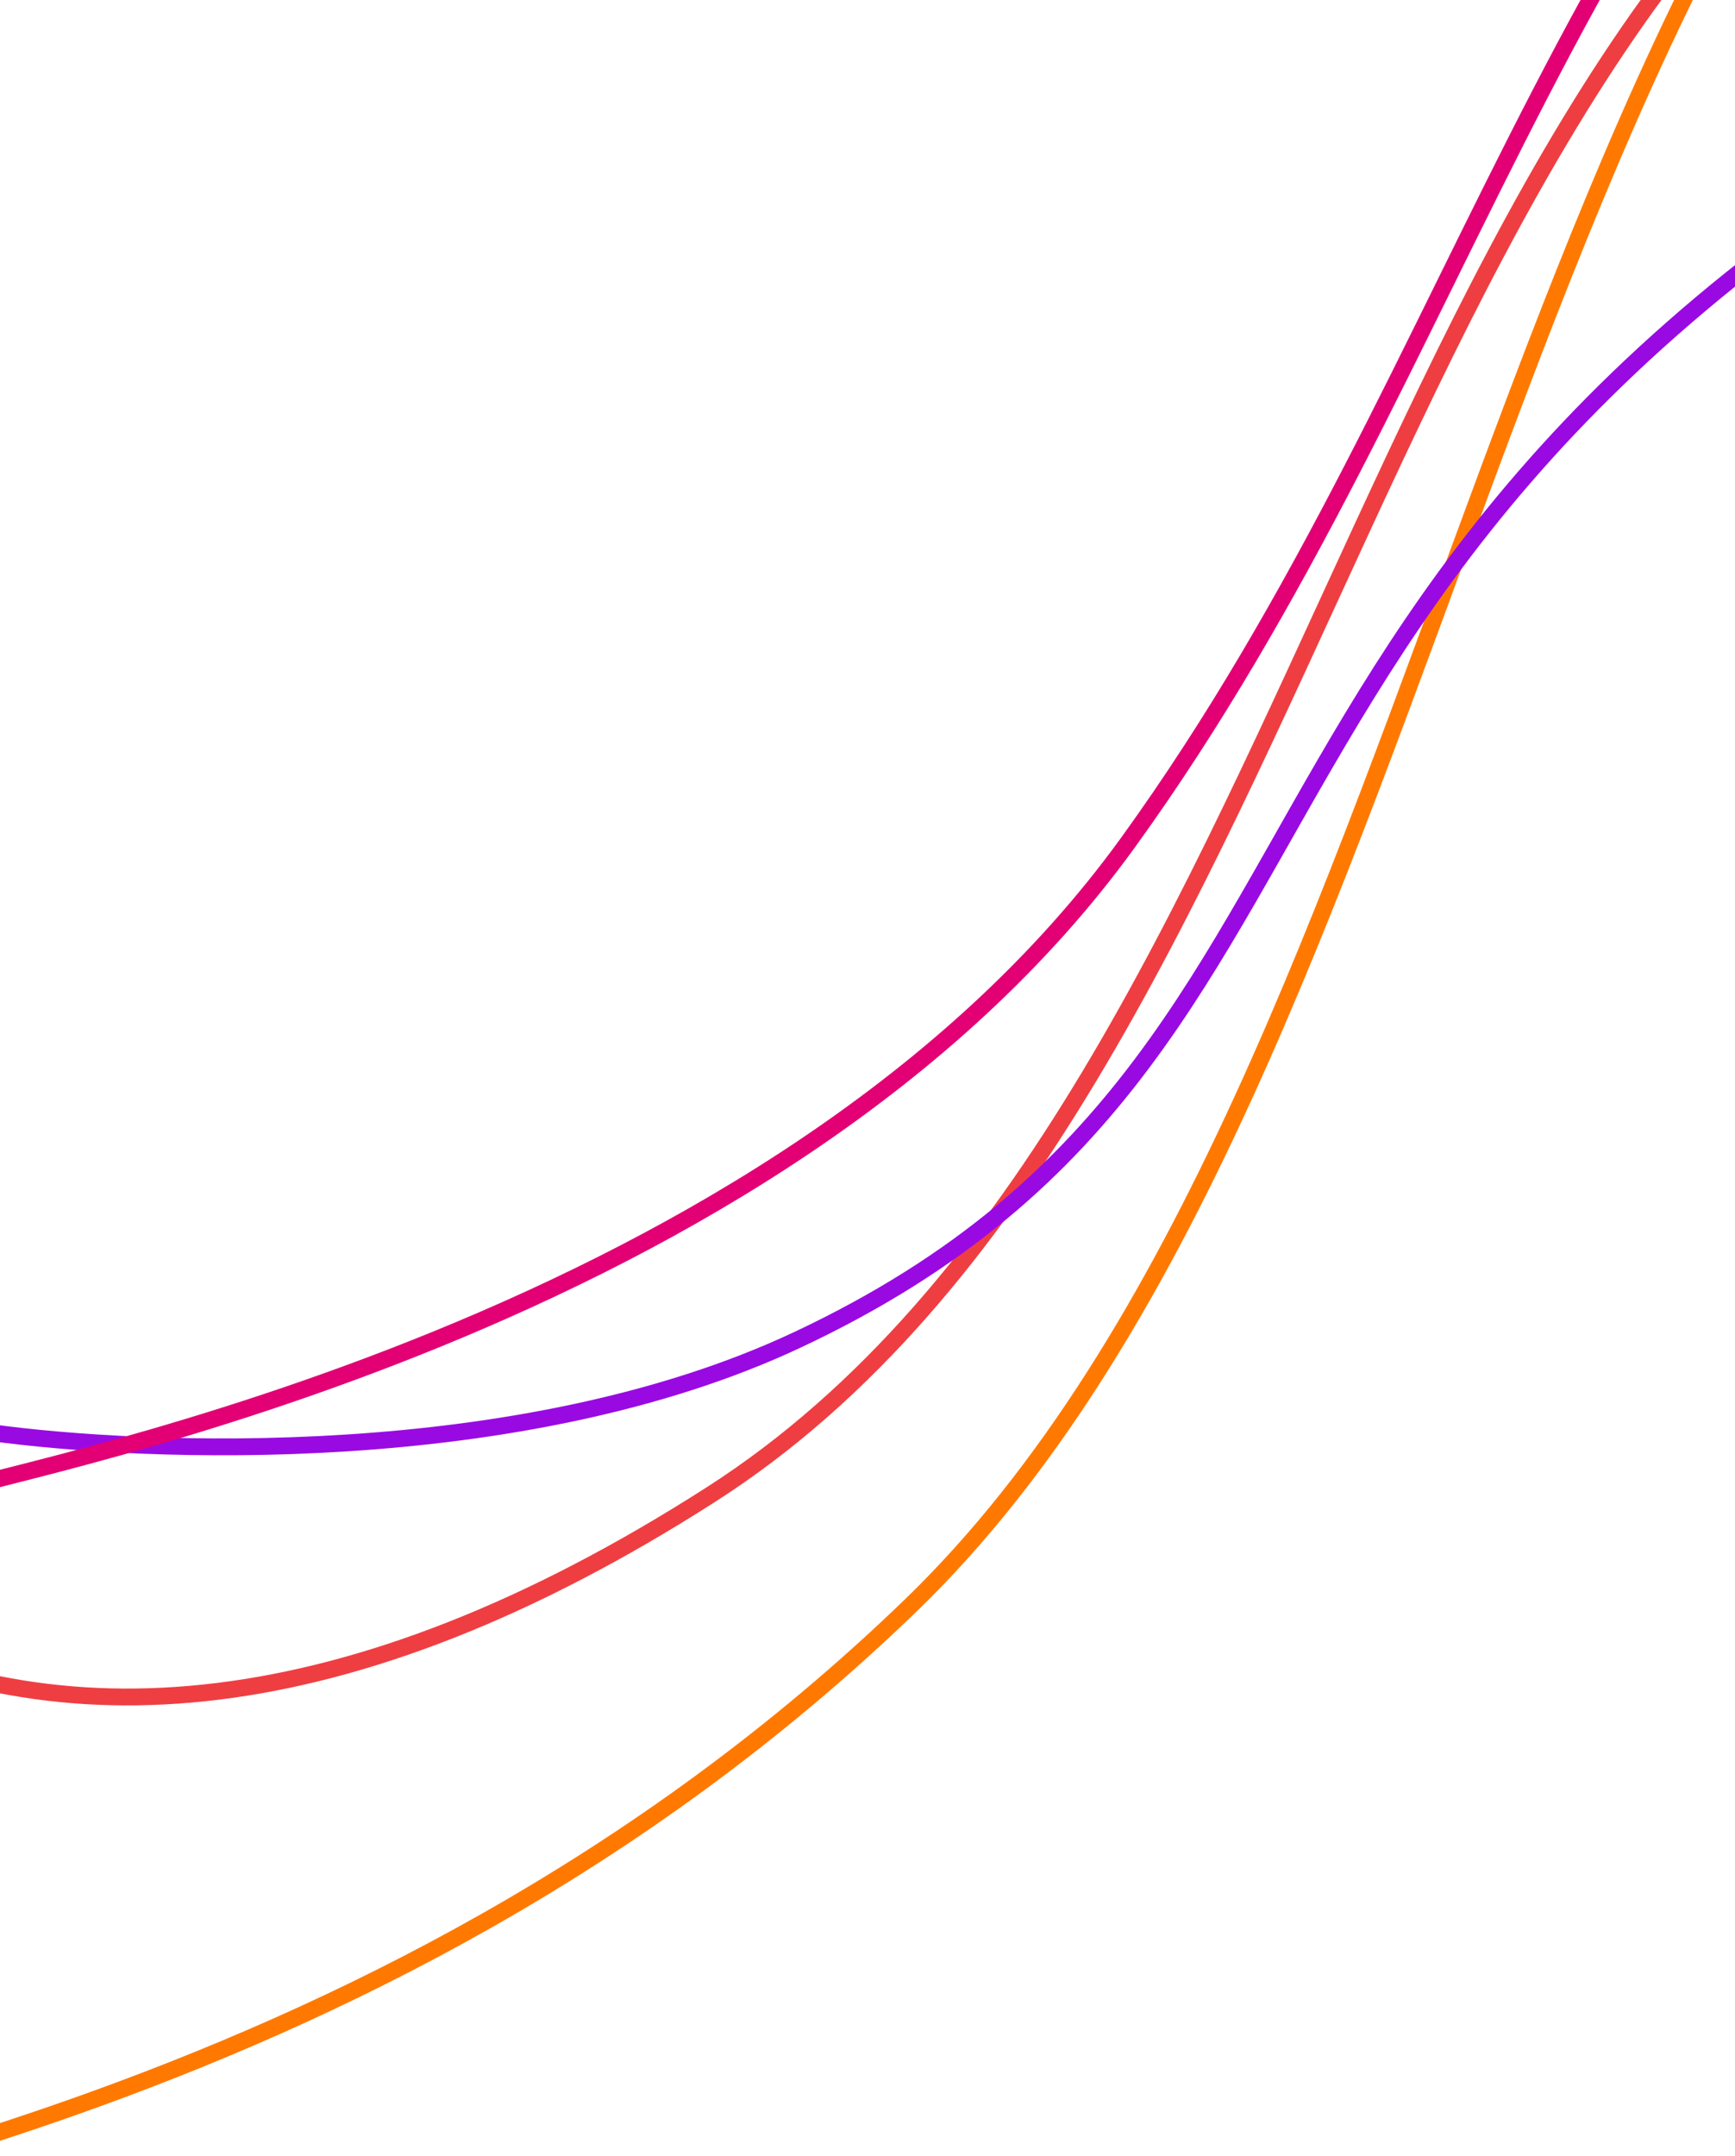
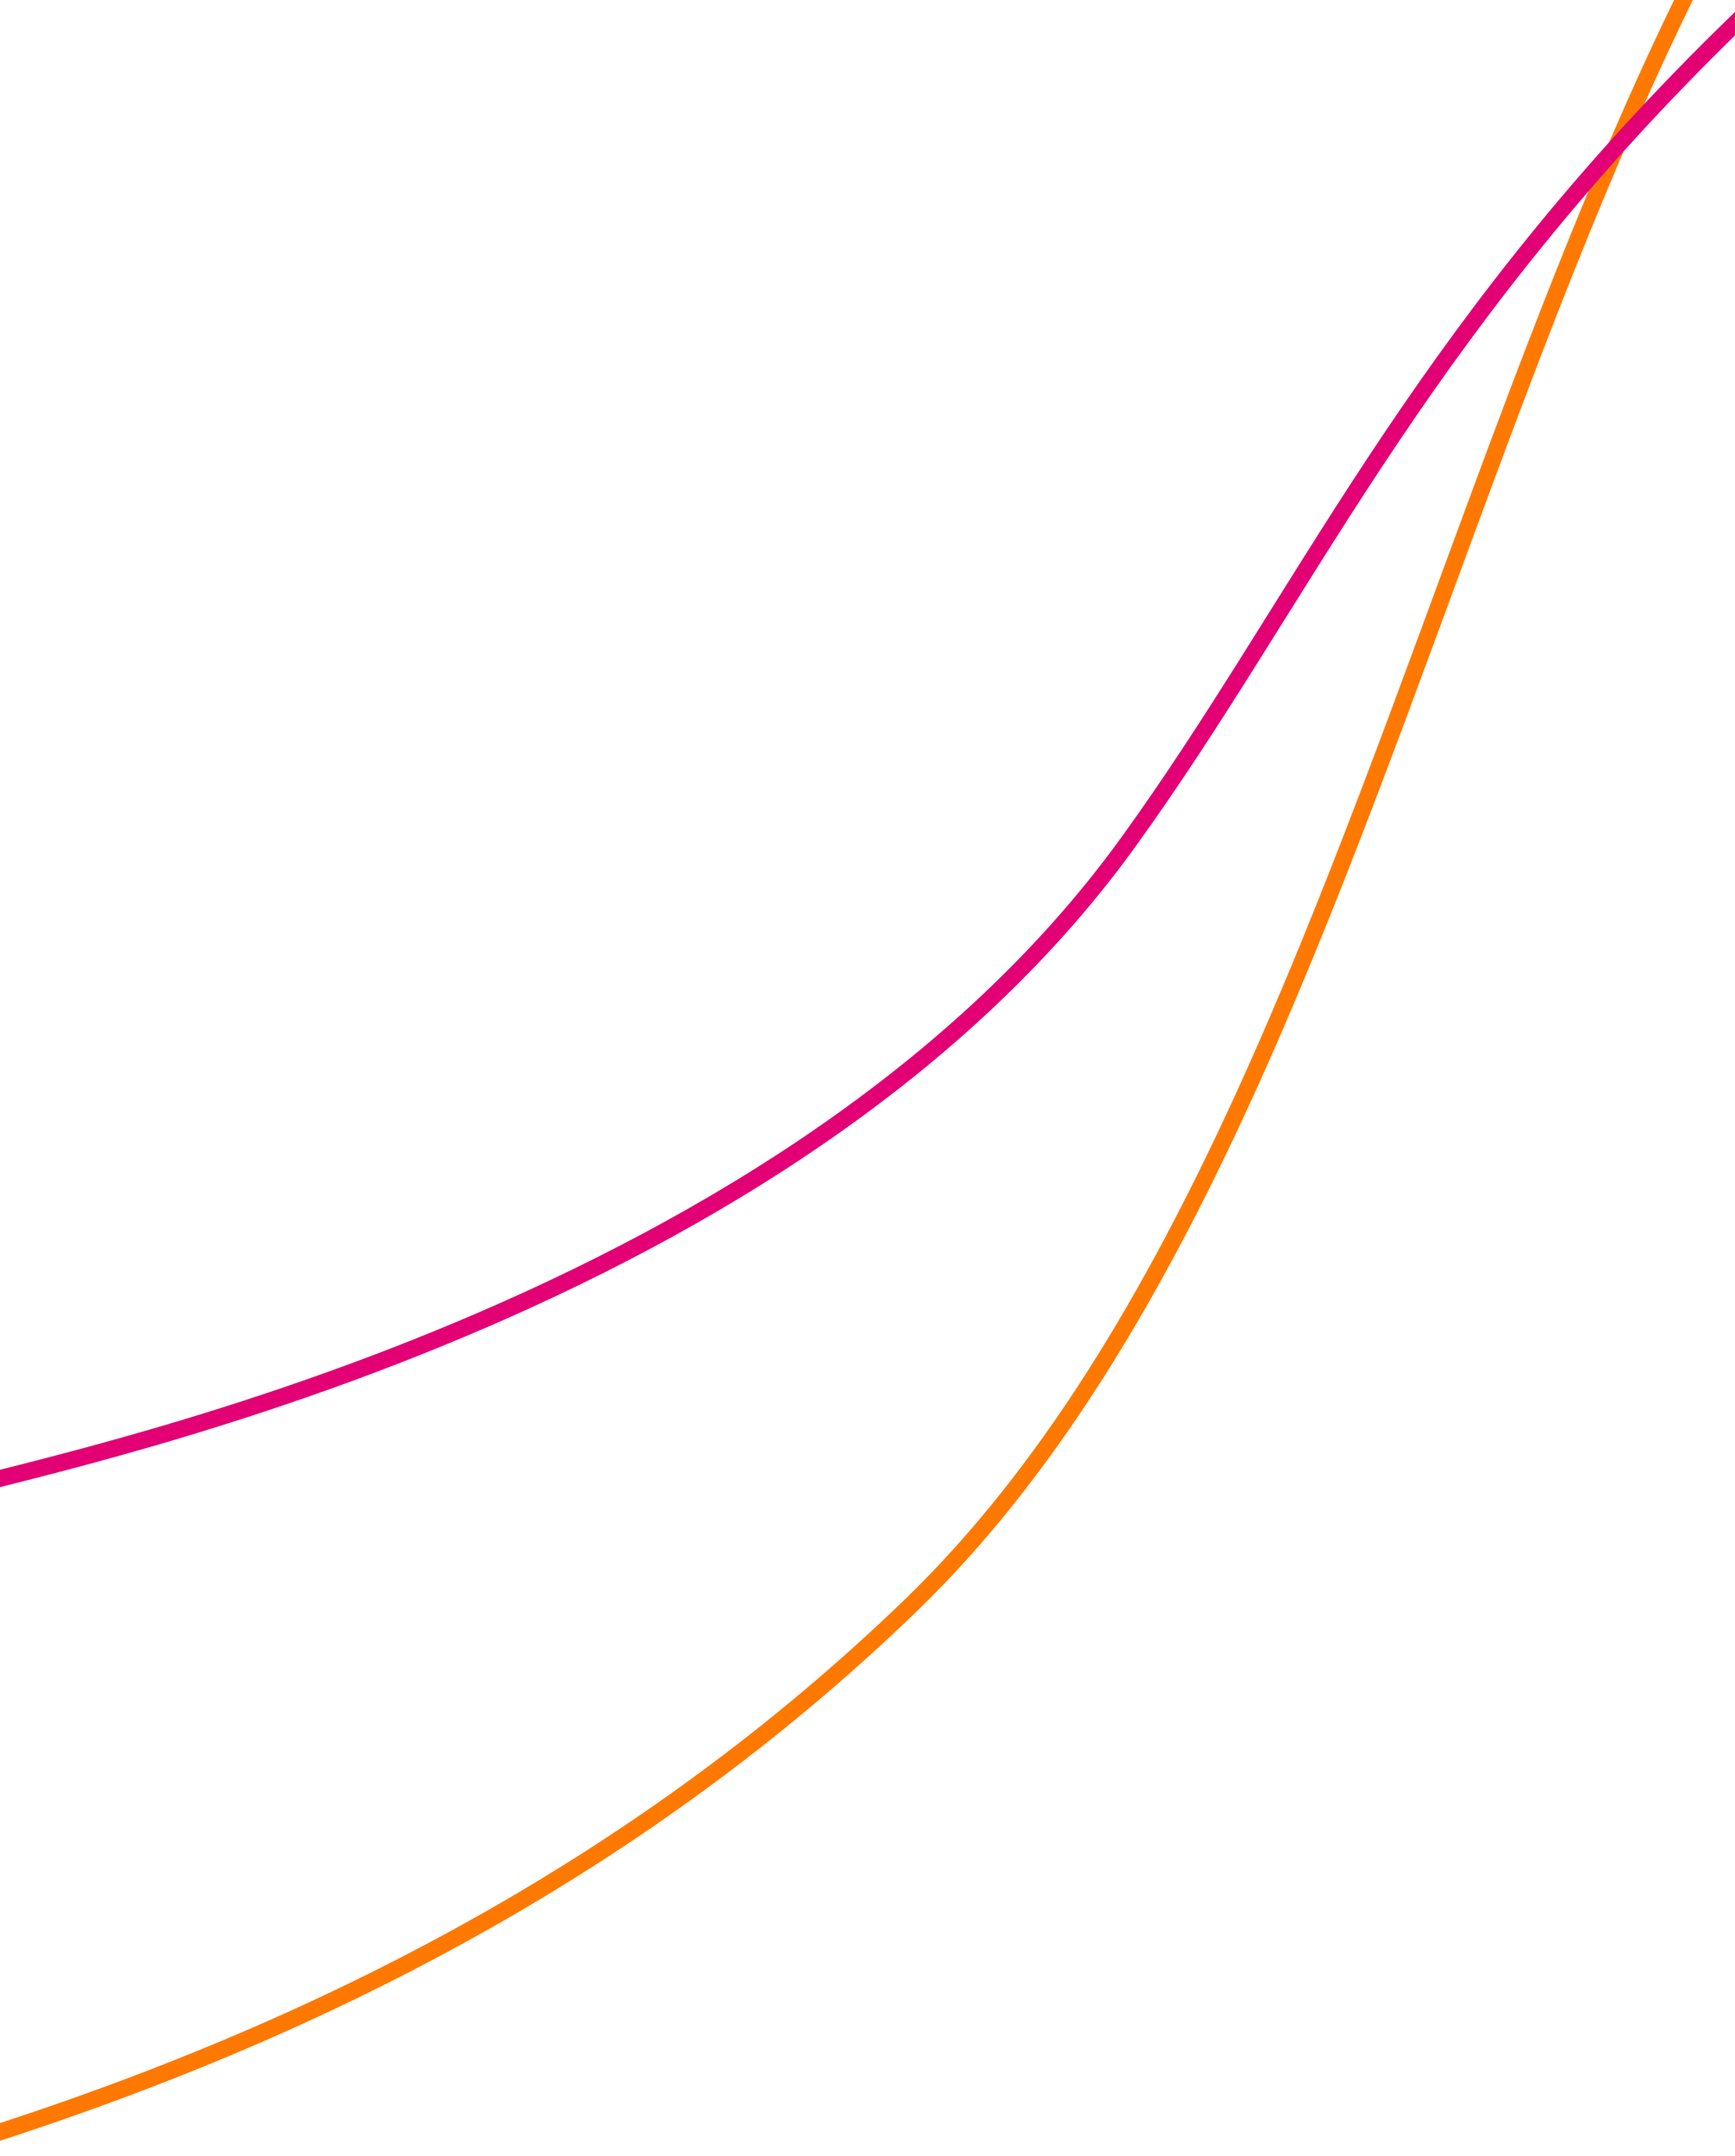
<svg xmlns="http://www.w3.org/2000/svg" version="1.1" id="Livello_1" x="0px" y="0px" viewBox="0 0 824.1 1024" style="enable-background:new 0 0 824.1 1024;" xml:space="preserve">
  <style type="text/css">
	.st0{fill:none;stroke:#FF7900;stroke-width:8;}
	.st1{fill:none;stroke:#EF3E42;stroke-width:8;}
	.st2{fill:none;stroke:#990AE3;stroke-width:8;}
	.st3{fill:none;stroke:#E20074;stroke-width:8;}
</style>
  <g>
    <path class="st0" d="M1557.7-304.5c-76.1-55.4-290.2-126.8-538.4,30.8c-310.2,197-327.6,785.5-586.6,1036   c-259.1,250.5-585.2,278.7-630.6,311.9" />
-     <path class="st1" d="M-81.5,771.2c107.3,56.5,246.2,49.3,419.1-61.4c298.4-191,311.7-742.6,646-874.2   c334.2-131.5,937.3,110.7,991.7,97.5" />
-     <path class="st2" d="M1722.2-512c-7.8,75.1-140.8,275.6-609.8,477.4C526.1,217.6,690.1,490.1,378.7,636.3   c-131.5,61.8-310.8,54-383.2,44" />
-     <path class="st3" d="M1676.4-499c-98,10.8-392.8-16.2-693.5,218.9C743.4-92.8,701.8,170.4,535.8,400.1   C369.7,629.9,15.2,695.6-25.2,708.8" />
+     <path class="st3" d="M1676.4-499C743.4-92.8,701.8,170.4,535.8,400.1   C369.7,629.9,15.2,695.6-25.2,708.8" />
  </g>
</svg>